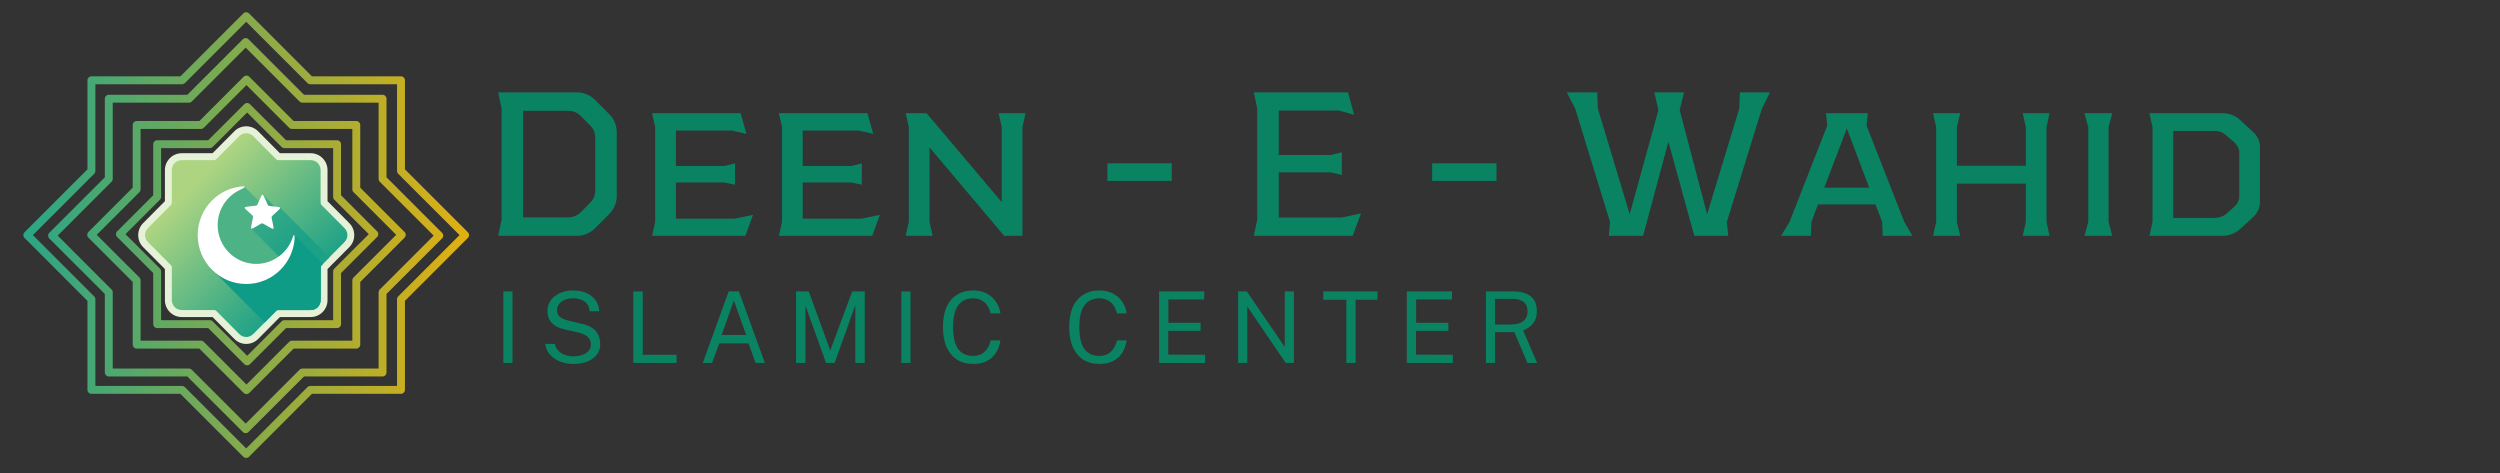
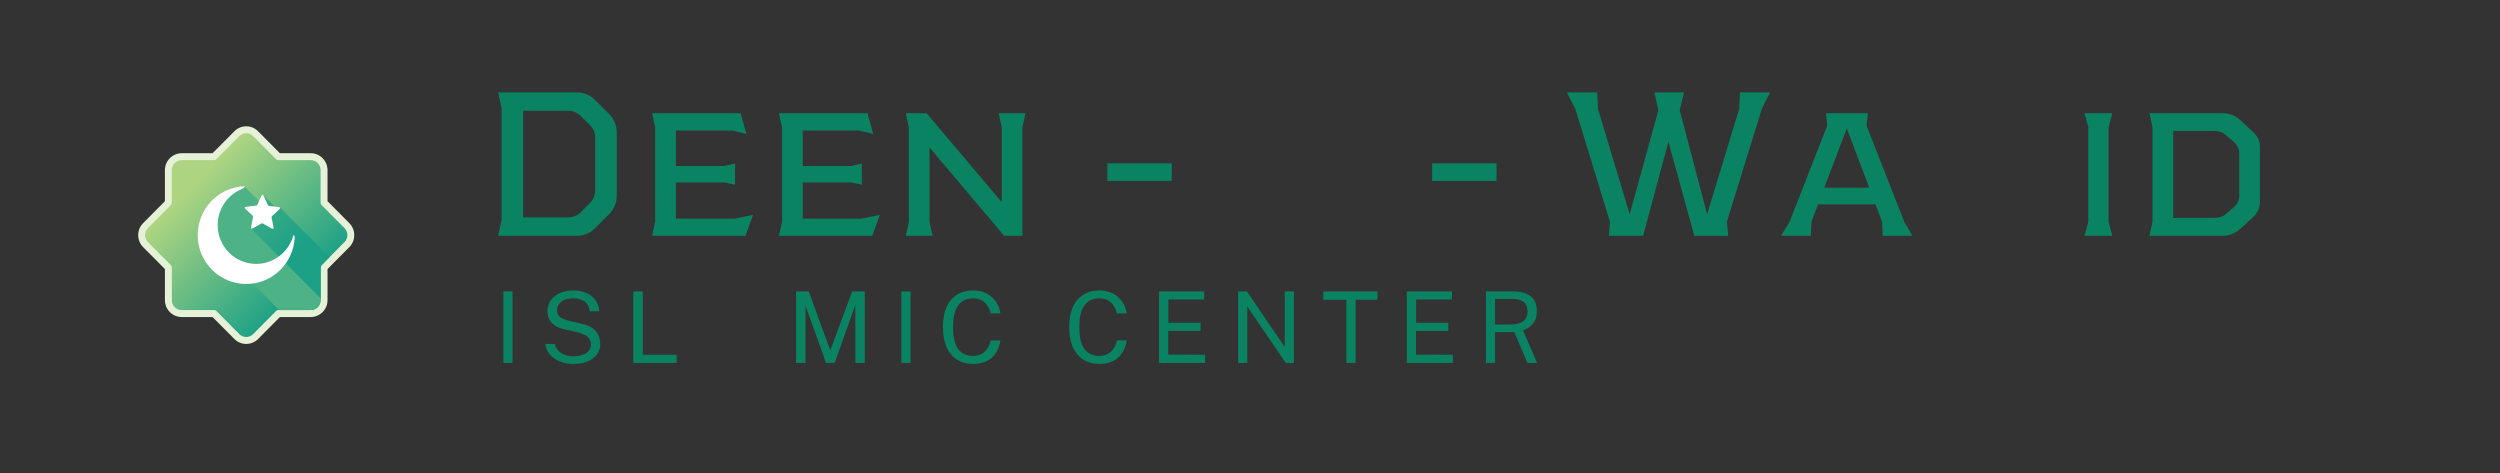
<svg xmlns="http://www.w3.org/2000/svg" width="370" zoomAndPan="magnify" viewBox="0 0 277.5 52.5" height="70" preserveAspectRatio="xMidYMid meet" version="1.0">
  <rect x="0" y="0" width="277.5" height="52.5" fill="#333333" stroke="none" />
  <defs>
    <g />
    <clipPath id="ede5a28c5b">
      <path d="M 2.547 1.312 L 52.078 1.312 L 52.078 50.844 L 2.547 50.844 Z M 2.547 1.312 " clip-rule="nonzero" />
    </clipPath>
    <clipPath id="862c281a2e">
      <path d="M 34.625 8.473 L 27.637 1.484 C 27.465 1.316 27.188 1.316 27.016 1.484 L 20.027 8.473 C 18.668 8.473 10.145 8.473 10.145 8.473 C 9.902 8.473 9.707 8.672 9.707 8.914 L 9.707 18.797 C 8.746 19.758 2.719 25.785 2.719 25.785 C 2.547 25.957 2.547 26.234 2.719 26.406 C 2.719 26.406 8.746 32.434 9.707 33.395 C 9.707 33.395 9.707 43.277 9.707 43.277 C 9.707 43.52 9.902 43.715 10.145 43.715 L 20.027 43.715 C 20.988 44.68 27.016 50.707 27.016 50.707 C 27.188 50.875 27.465 50.875 27.637 50.707 C 27.637 50.707 33.664 44.68 34.625 43.715 C 34.625 43.715 44.508 43.715 44.508 43.715 C 44.754 43.715 44.949 43.52 44.949 43.277 L 44.949 33.395 C 44.949 33.395 51.938 26.406 51.938 26.406 C 52.109 26.234 52.109 25.957 51.938 25.785 L 44.949 18.797 C 44.949 18.797 44.949 8.914 44.949 8.914 C 44.949 8.672 44.754 8.473 44.508 8.473 Z M 34.133 9.223 C 34.215 9.305 34.328 9.352 34.445 9.352 L 44.07 9.352 C 44.07 11.289 44.07 18.98 44.07 18.98 C 44.07 19.094 44.117 19.207 44.199 19.289 C 44.199 19.289 49.637 24.727 51.008 26.094 C 51.008 26.094 44.199 32.902 44.199 32.902 C 44.117 32.984 44.07 33.098 44.07 33.211 L 44.07 42.84 C 44.07 42.84 34.445 42.84 34.445 42.84 C 34.328 42.84 34.215 42.887 34.133 42.969 L 27.328 49.773 C 27.328 49.773 20.52 42.969 20.52 42.969 C 20.438 42.887 20.328 42.84 20.211 42.84 L 10.586 42.84 C 10.586 42.84 10.586 33.211 10.586 33.211 C 10.586 33.098 10.539 32.984 10.457 32.902 L 3.648 26.094 C 3.648 26.094 10.457 19.289 10.457 19.289 C 10.539 19.207 10.586 19.094 10.586 18.98 L 10.586 9.352 C 10.586 9.352 20.211 9.352 20.211 9.352 C 20.328 9.352 20.438 9.305 20.52 9.223 L 27.328 2.418 C 28.699 3.789 34.133 9.223 34.133 9.223 Z M 33.746 10.52 L 27.578 4.355 C 27.41 4.184 27.129 4.184 26.961 4.355 C 26.961 4.355 21.688 9.625 20.793 10.52 C 20.793 10.52 12.074 10.52 12.074 10.52 C 11.832 10.52 11.637 10.715 11.637 10.957 L 11.637 19.68 C 10.738 20.574 5.469 25.844 5.469 25.844 C 5.297 26.016 5.297 26.293 5.469 26.465 L 11.637 32.629 C 11.637 32.629 11.637 41.348 11.637 41.348 C 11.637 41.59 11.832 41.789 12.074 41.789 L 20.793 41.789 C 21.688 42.684 26.961 47.953 26.961 47.953 C 27.129 48.125 27.41 48.125 27.578 47.953 L 33.746 41.789 C 35.012 41.789 42.465 41.789 42.465 41.789 C 42.707 41.789 42.902 41.59 42.902 41.348 L 42.902 32.629 C 43.801 31.734 49.07 26.465 49.07 26.465 C 49.242 26.293 49.242 26.016 49.07 25.844 L 42.902 19.68 C 42.902 19.68 42.902 10.957 42.902 10.957 C 42.902 10.715 42.707 10.52 42.465 10.52 Z M 33.254 11.27 C 33.336 11.352 33.445 11.398 33.562 11.398 L 42.027 11.398 C 42.027 13.191 42.027 19.859 42.027 19.859 C 42.027 19.977 42.07 20.086 42.152 20.172 L 48.137 26.152 C 48.137 26.152 42.152 32.137 42.152 32.137 C 42.07 32.219 42.027 32.332 42.027 32.449 L 42.027 40.91 C 40.234 40.91 33.562 40.91 33.562 40.91 C 33.445 40.91 33.336 40.957 33.254 41.039 C 33.254 41.039 28.535 45.754 27.27 47.023 C 26.004 45.754 21.285 41.039 21.285 41.039 C 21.203 40.957 21.094 40.91 20.977 40.91 L 12.512 40.91 C 12.512 40.91 12.512 32.449 12.512 32.449 C 12.512 32.332 12.469 32.219 12.383 32.137 L 6.402 26.152 C 6.402 26.152 12.383 20.172 12.383 20.172 C 12.469 20.086 12.512 19.977 12.512 19.859 L 12.512 11.398 C 12.512 11.398 20.977 11.398 20.977 11.398 C 21.094 11.398 21.203 11.352 21.285 11.27 L 27.27 5.285 C 27.27 5.285 33.254 11.27 33.254 11.27 Z M 32.59 13.434 L 27.668 8.516 C 27.496 8.344 27.219 8.344 27.047 8.516 L 22.129 13.434 C 22.129 13.434 15.168 13.434 15.168 13.434 C 14.926 13.434 14.73 13.633 14.73 13.875 L 14.73 20.832 C 14.73 20.832 9.809 25.754 9.809 25.754 C 9.637 25.926 9.637 26.203 9.809 26.375 C 9.809 26.375 13.941 30.508 14.73 31.297 C 14.73 31.297 14.73 38.254 14.73 38.254 C 14.73 38.496 14.926 38.695 15.168 38.695 L 22.129 38.695 C 22.129 38.695 27.047 43.613 27.047 43.613 C 27.219 43.785 27.496 43.785 27.668 43.613 C 27.668 43.613 31.805 39.48 32.59 38.695 C 32.59 38.695 39.551 38.695 39.551 38.695 C 39.793 38.695 39.988 38.496 39.988 38.254 L 39.988 31.297 C 40.773 30.508 44.91 26.375 44.91 26.375 C 45.082 26.203 45.082 25.926 44.91 25.754 C 44.91 25.754 40.773 21.621 39.988 20.832 C 39.988 20.832 39.988 13.875 39.988 13.875 C 39.988 13.633 39.793 13.434 39.551 13.434 Z M 32.098 14.184 C 32.18 14.266 32.293 14.312 32.406 14.312 L 39.109 14.312 C 39.109 15.867 39.109 21.016 39.109 21.016 C 39.109 21.133 39.156 21.242 39.238 21.324 L 43.977 26.066 C 43.977 26.066 39.238 30.805 39.238 30.805 C 39.156 30.887 39.109 30.996 39.109 31.113 L 39.109 37.816 C 37.555 37.816 32.406 37.816 32.406 37.816 C 32.293 37.816 32.18 37.863 32.098 37.945 L 27.359 42.684 C 27.359 42.684 22.621 37.945 22.621 37.945 C 22.539 37.863 22.426 37.816 22.309 37.816 L 15.605 37.816 C 15.605 36.262 15.605 31.113 15.605 31.113 C 15.605 30.996 15.562 30.887 15.48 30.805 L 10.738 26.066 C 10.738 26.066 15.48 21.324 15.48 21.324 C 15.562 21.242 15.605 21.133 15.605 21.016 L 15.605 14.312 C 17.16 14.312 22.309 14.312 22.309 14.312 C 22.426 14.312 22.539 14.266 22.621 14.184 C 22.621 14.184 26.262 10.543 27.359 9.445 C 27.359 9.445 32.098 14.184 32.098 14.184 Z M 31.75 15.566 L 27.742 11.559 C 27.57 11.387 27.293 11.387 27.121 11.559 C 27.121 11.559 23.812 14.867 23.113 15.566 C 22.125 15.566 17.445 15.566 17.445 15.566 C 17.203 15.566 17.008 15.762 17.008 16.004 L 17.008 21.672 C 17.008 21.672 13 25.68 13 25.68 C 12.828 25.852 12.828 26.129 13 26.301 C 13 26.301 16.309 29.609 17.008 30.309 C 17.008 30.309 17.008 35.977 17.008 35.977 C 17.008 36.219 17.203 36.418 17.445 36.418 L 23.113 36.418 C 23.113 36.418 27.121 40.426 27.121 40.426 C 27.293 40.598 27.57 40.598 27.742 40.426 L 31.75 36.418 C 31.75 36.418 37.418 36.418 37.418 36.418 C 37.66 36.418 37.855 36.219 37.855 35.977 L 37.855 30.309 C 37.855 30.309 41.863 26.301 41.863 26.301 C 42.035 26.129 42.035 25.852 41.863 25.68 L 37.855 21.672 C 37.855 21.672 37.855 16.004 37.855 16.004 C 37.855 15.762 37.66 15.566 37.418 15.566 Z M 31.258 16.316 C 31.34 16.398 31.453 16.445 31.566 16.445 L 36.98 16.445 C 36.98 16.445 36.98 21.855 36.98 21.855 C 36.98 21.973 37.023 22.082 37.109 22.164 L 40.934 25.992 C 40.934 25.992 37.109 29.816 37.109 29.816 C 37.023 29.898 36.98 30.012 36.98 30.129 L 36.98 35.539 C 35.621 35.539 31.566 35.539 31.566 35.539 C 31.453 35.539 31.34 35.586 31.258 35.668 L 27.434 39.492 C 27.434 39.492 23.605 35.668 23.605 35.668 C 23.523 35.586 23.41 35.539 23.297 35.539 L 17.883 35.539 C 17.883 35.539 17.883 30.129 17.883 30.129 C 17.883 30.012 17.84 29.898 17.758 29.816 L 13.93 25.992 C 13.93 25.992 17.758 22.164 17.758 22.164 C 17.84 22.082 17.883 21.973 17.883 21.855 L 17.883 16.445 C 17.883 16.445 23.297 16.445 23.297 16.445 C 23.41 16.445 23.523 16.398 23.605 16.316 L 27.434 12.488 C 27.434 12.488 31.258 16.316 31.258 16.316 Z M 31.258 16.316 " clip-rule="evenodd" />
    </clipPath>
    <linearGradient x1="-0.01" gradientTransform="matrix(48.598, 0, 0, 48.598, 3.028, 26.096)" y1="0" x2="1.009" gradientUnits="userSpaceOnUse" y2="0" id="f3c3060ad9">
      <stop stop-opacity="1" stop-color="rgb(16.899%, 65.099%, 52.499%)" offset="0" />
      <stop stop-opacity="1" stop-color="rgb(16.899%, 65.099%, 52.499%)" offset="0.008" />
      <stop stop-opacity="1" stop-color="rgb(17.111%, 65.111%, 52.361%)" offset="0.012" />
      <stop stop-opacity="1" stop-color="rgb(17.325%, 65.123%, 52.223%)" offset="0.016" />
      <stop stop-opacity="1" stop-color="rgb(17.606%, 65.138%, 52.04%)" offset="0.02" />
      <stop stop-opacity="1" stop-color="rgb(17.886%, 65.154%, 51.859%)" offset="0.023" />
      <stop stop-opacity="1" stop-color="rgb(18.167%, 65.169%, 51.675%)" offset="0.027" />
      <stop stop-opacity="1" stop-color="rgb(18.449%, 65.186%, 51.494%)" offset="0.031" />
      <stop stop-opacity="1" stop-color="rgb(18.73%, 65.201%, 51.311%)" offset="0.035" />
      <stop stop-opacity="1" stop-color="rgb(19.011%, 65.216%, 51.129%)" offset="0.039" />
      <stop stop-opacity="1" stop-color="rgb(19.292%, 65.231%, 50.946%)" offset="0.043" />
      <stop stop-opacity="1" stop-color="rgb(19.572%, 65.247%, 50.764%)" offset="0.047" />
      <stop stop-opacity="1" stop-color="rgb(19.853%, 65.262%, 50.581%)" offset="0.051" />
      <stop stop-opacity="1" stop-color="rgb(20.135%, 65.279%, 50.4%)" offset="0.055" />
      <stop stop-opacity="1" stop-color="rgb(20.416%, 65.294%, 50.217%)" offset="0.059" />
      <stop stop-opacity="1" stop-color="rgb(20.697%, 65.309%, 50.035%)" offset="0.062" />
      <stop stop-opacity="1" stop-color="rgb(20.978%, 65.324%, 49.852%)" offset="0.066" />
      <stop stop-opacity="1" stop-color="rgb(21.26%, 65.34%, 49.67%)" offset="0.07" />
      <stop stop-opacity="1" stop-color="rgb(21.541%, 65.355%, 49.487%)" offset="0.074" />
      <stop stop-opacity="1" stop-color="rgb(21.822%, 65.372%, 49.306%)" offset="0.078" />
      <stop stop-opacity="1" stop-color="rgb(22.102%, 65.387%, 49.123%)" offset="0.082" />
      <stop stop-opacity="1" stop-color="rgb(22.383%, 65.402%, 48.941%)" offset="0.086" />
      <stop stop-opacity="1" stop-color="rgb(22.664%, 65.417%, 48.758%)" offset="0.09" />
      <stop stop-opacity="1" stop-color="rgb(22.946%, 65.433%, 48.576%)" offset="0.094" />
      <stop stop-opacity="1" stop-color="rgb(23.227%, 65.448%, 48.393%)" offset="0.098" />
      <stop stop-opacity="1" stop-color="rgb(23.508%, 65.465%, 48.212%)" offset="0.102" />
      <stop stop-opacity="1" stop-color="rgb(23.788%, 65.48%, 48.029%)" offset="0.105" />
      <stop stop-opacity="1" stop-color="rgb(24.071%, 65.495%, 47.847%)" offset="0.109" />
      <stop stop-opacity="1" stop-color="rgb(24.352%, 65.511%, 47.664%)" offset="0.113" />
      <stop stop-opacity="1" stop-color="rgb(24.632%, 65.526%, 47.482%)" offset="0.117" />
      <stop stop-opacity="1" stop-color="rgb(24.913%, 65.541%, 47.299%)" offset="0.121" />
      <stop stop-opacity="1" stop-color="rgb(25.194%, 65.558%, 47.118%)" offset="0.125" />
      <stop stop-opacity="1" stop-color="rgb(25.475%, 65.573%, 46.935%)" offset="0.129" />
      <stop stop-opacity="1" stop-color="rgb(25.757%, 65.588%, 46.753%)" offset="0.133" />
      <stop stop-opacity="1" stop-color="rgb(26.038%, 65.604%, 46.57%)" offset="0.137" />
      <stop stop-opacity="1" stop-color="rgb(26.318%, 65.619%, 46.388%)" offset="0.141" />
      <stop stop-opacity="1" stop-color="rgb(26.599%, 65.634%, 46.205%)" offset="0.145" />
      <stop stop-opacity="1" stop-color="rgb(26.881%, 65.651%, 46.024%)" offset="0.148" />
      <stop stop-opacity="1" stop-color="rgb(27.162%, 65.666%, 45.84%)" offset="0.152" />
      <stop stop-opacity="1" stop-color="rgb(27.443%, 65.681%, 45.659%)" offset="0.156" />
      <stop stop-opacity="1" stop-color="rgb(27.724%, 65.697%, 45.476%)" offset="0.16" />
      <stop stop-opacity="1" stop-color="rgb(28.004%, 65.712%, 45.294%)" offset="0.164" />
      <stop stop-opacity="1" stop-color="rgb(28.285%, 65.727%, 45.111%)" offset="0.168" />
      <stop stop-opacity="1" stop-color="rgb(28.568%, 65.744%, 44.93%)" offset="0.172" />
      <stop stop-opacity="1" stop-color="rgb(28.848%, 65.759%, 44.746%)" offset="0.176" />
      <stop stop-opacity="1" stop-color="rgb(29.129%, 65.775%, 44.565%)" offset="0.18" />
      <stop stop-opacity="1" stop-color="rgb(29.41%, 65.79%, 44.382%)" offset="0.184" />
      <stop stop-opacity="1" stop-color="rgb(29.692%, 65.807%, 44.2%)" offset="0.188" />
      <stop stop-opacity="1" stop-color="rgb(29.973%, 65.822%, 44.017%)" offset="0.191" />
      <stop stop-opacity="1" stop-color="rgb(30.254%, 65.837%, 43.835%)" offset="0.195" />
      <stop stop-opacity="1" stop-color="rgb(30.534%, 65.852%, 43.652%)" offset="0.199" />
      <stop stop-opacity="1" stop-color="rgb(30.815%, 65.868%, 43.471%)" offset="0.203" />
      <stop stop-opacity="1" stop-color="rgb(31.096%, 65.883%, 43.288%)" offset="0.207" />
      <stop stop-opacity="1" stop-color="rgb(31.378%, 65.9%, 43.106%)" offset="0.211" />
      <stop stop-opacity="1" stop-color="rgb(31.659%, 65.915%, 42.923%)" offset="0.215" />
      <stop stop-opacity="1" stop-color="rgb(31.94%, 65.93%, 42.741%)" offset="0.219" />
      <stop stop-opacity="1" stop-color="rgb(32.22%, 65.945%, 42.558%)" offset="0.223" />
      <stop stop-opacity="1" stop-color="rgb(32.503%, 65.961%, 42.377%)" offset="0.227" />
      <stop stop-opacity="1" stop-color="rgb(32.784%, 65.976%, 42.194%)" offset="0.23" />
      <stop stop-opacity="1" stop-color="rgb(33.064%, 65.993%, 42.012%)" offset="0.234" />
      <stop stop-opacity="1" stop-color="rgb(33.345%, 66.008%, 41.829%)" offset="0.238" />
      <stop stop-opacity="1" stop-color="rgb(33.626%, 66.023%, 41.647%)" offset="0.242" />
      <stop stop-opacity="1" stop-color="rgb(33.907%, 66.039%, 41.464%)" offset="0.246" />
      <stop stop-opacity="1" stop-color="rgb(34.189%, 66.054%, 41.283%)" offset="0.25" />
      <stop stop-opacity="1" stop-color="rgb(34.47%, 66.069%, 41.1%)" offset="0.254" />
      <stop stop-opacity="1" stop-color="rgb(34.75%, 66.086%, 40.918%)" offset="0.258" />
      <stop stop-opacity="1" stop-color="rgb(35.031%, 66.101%, 40.735%)" offset="0.262" />
      <stop stop-opacity="1" stop-color="rgb(35.312%, 66.116%, 40.553%)" offset="0.266" />
      <stop stop-opacity="1" stop-color="rgb(35.593%, 66.132%, 40.37%)" offset="0.27" />
      <stop stop-opacity="1" stop-color="rgb(35.875%, 66.147%, 40.189%)" offset="0.273" />
      <stop stop-opacity="1" stop-color="rgb(36.156%, 66.162%, 40.005%)" offset="0.277" />
      <stop stop-opacity="1" stop-color="rgb(36.436%, 66.179%, 39.824%)" offset="0.281" />
      <stop stop-opacity="1" stop-color="rgb(36.717%, 66.194%, 39.642%)" offset="0.285" />
      <stop stop-opacity="1" stop-color="rgb(37%, 66.209%, 39.461%)" offset="0.289" />
      <stop stop-opacity="1" stop-color="rgb(37.28%, 66.225%, 39.278%)" offset="0.293" />
      <stop stop-opacity="1" stop-color="rgb(37.561%, 66.24%, 39.096%)" offset="0.297" />
      <stop stop-opacity="1" stop-color="rgb(37.842%, 66.255%, 38.913%)" offset="0.301" />
      <stop stop-opacity="1" stop-color="rgb(38.123%, 66.272%, 38.731%)" offset="0.305" />
      <stop stop-opacity="1" stop-color="rgb(38.403%, 66.287%, 38.548%)" offset="0.309" />
      <stop stop-opacity="1" stop-color="rgb(38.686%, 66.302%, 38.367%)" offset="0.312" />
      <stop stop-opacity="1" stop-color="rgb(38.966%, 66.318%, 38.184%)" offset="0.316" />
      <stop stop-opacity="1" stop-color="rgb(39.247%, 66.335%, 38.002%)" offset="0.32" />
      <stop stop-opacity="1" stop-color="rgb(39.528%, 66.35%, 37.819%)" offset="0.324" />
      <stop stop-opacity="1" stop-color="rgb(39.81%, 66.365%, 37.637%)" offset="0.328" />
      <stop stop-opacity="1" stop-color="rgb(40.091%, 66.38%, 37.454%)" offset="0.332" />
      <stop stop-opacity="1" stop-color="rgb(40.372%, 66.396%, 37.273%)" offset="0.336" />
      <stop stop-opacity="1" stop-color="rgb(40.652%, 66.411%, 37.09%)" offset="0.34" />
      <stop stop-opacity="1" stop-color="rgb(40.933%, 66.428%, 36.908%)" offset="0.344" />
      <stop stop-opacity="1" stop-color="rgb(41.214%, 66.443%, 36.725%)" offset="0.348" />
      <stop stop-opacity="1" stop-color="rgb(41.496%, 66.458%, 36.543%)" offset="0.352" />
      <stop stop-opacity="1" stop-color="rgb(41.777%, 66.473%, 36.36%)" offset="0.355" />
      <stop stop-opacity="1" stop-color="rgb(42.058%, 66.489%, 36.179%)" offset="0.359" />
      <stop stop-opacity="1" stop-color="rgb(42.339%, 66.504%, 35.995%)" offset="0.363" />
      <stop stop-opacity="1" stop-color="rgb(42.621%, 66.521%, 35.814%)" offset="0.367" />
      <stop stop-opacity="1" stop-color="rgb(42.902%, 66.536%, 35.631%)" offset="0.371" />
      <stop stop-opacity="1" stop-color="rgb(43.182%, 66.551%, 35.449%)" offset="0.375" />
      <stop stop-opacity="1" stop-color="rgb(43.463%, 66.566%, 35.266%)" offset="0.379" />
      <stop stop-opacity="1" stop-color="rgb(43.744%, 66.582%, 35.085%)" offset="0.383" />
      <stop stop-opacity="1" stop-color="rgb(44.025%, 66.597%, 34.901%)" offset="0.387" />
      <stop stop-opacity="1" stop-color="rgb(44.307%, 66.614%, 34.72%)" offset="0.391" />
      <stop stop-opacity="1" stop-color="rgb(44.588%, 66.629%, 34.537%)" offset="0.395" />
      <stop stop-opacity="1" stop-color="rgb(44.868%, 66.644%, 34.355%)" offset="0.398" />
      <stop stop-opacity="1" stop-color="rgb(45.149%, 66.66%, 34.172%)" offset="0.402" />
      <stop stop-opacity="1" stop-color="rgb(45.432%, 66.675%, 33.99%)" offset="0.406" />
      <stop stop-opacity="1" stop-color="rgb(45.712%, 66.69%, 33.807%)" offset="0.41" />
      <stop stop-opacity="1" stop-color="rgb(45.993%, 66.707%, 33.626%)" offset="0.414" />
      <stop stop-opacity="1" stop-color="rgb(46.274%, 66.722%, 33.443%)" offset="0.418" />
      <stop stop-opacity="1" stop-color="rgb(46.555%, 66.737%, 33.261%)" offset="0.422" />
      <stop stop-opacity="1" stop-color="rgb(46.835%, 66.753%, 33.078%)" offset="0.426" />
      <stop stop-opacity="1" stop-color="rgb(47.118%, 66.768%, 32.896%)" offset="0.43" />
      <stop stop-opacity="1" stop-color="rgb(47.398%, 66.783%, 32.713%)" offset="0.434" />
      <stop stop-opacity="1" stop-color="rgb(47.679%, 66.8%, 32.532%)" offset="0.438" />
      <stop stop-opacity="1" stop-color="rgb(47.96%, 66.815%, 32.349%)" offset="0.441" />
      <stop stop-opacity="1" stop-color="rgb(48.242%, 66.83%, 32.167%)" offset="0.445" />
      <stop stop-opacity="1" stop-color="rgb(48.523%, 66.846%, 31.984%)" offset="0.449" />
      <stop stop-opacity="1" stop-color="rgb(48.804%, 66.861%, 31.802%)" offset="0.453" />
      <stop stop-opacity="1" stop-color="rgb(49.084%, 66.876%, 31.619%)" offset="0.457" />
      <stop stop-opacity="1" stop-color="rgb(49.365%, 66.893%, 31.438%)" offset="0.461" />
      <stop stop-opacity="1" stop-color="rgb(49.646%, 66.908%, 31.255%)" offset="0.465" />
      <stop stop-opacity="1" stop-color="rgb(49.928%, 66.924%, 31.073%)" offset="0.469" />
      <stop stop-opacity="1" stop-color="rgb(50.209%, 66.939%, 30.89%)" offset="0.473" />
      <stop stop-opacity="1" stop-color="rgb(50.49%, 66.956%, 30.708%)" offset="0.477" />
      <stop stop-opacity="1" stop-color="rgb(50.771%, 66.971%, 30.525%)" offset="0.48" />
      <stop stop-opacity="1" stop-color="rgb(51.053%, 66.986%, 30.344%)" offset="0.484" />
      <stop stop-opacity="1" stop-color="rgb(51.334%, 67.001%, 30.161%)" offset="0.488" />
      <stop stop-opacity="1" stop-color="rgb(51.614%, 67.017%, 29.979%)" offset="0.492" />
      <stop stop-opacity="1" stop-color="rgb(51.895%, 67.032%, 29.796%)" offset="0.496" />
      <stop stop-opacity="1" stop-color="rgb(52.176%, 67.049%, 29.614%)" offset="0.5" />
      <stop stop-opacity="1" stop-color="rgb(52.457%, 67.064%, 29.431%)" offset="0.504" />
      <stop stop-opacity="1" stop-color="rgb(52.739%, 67.079%, 29.25%)" offset="0.508" />
      <stop stop-opacity="1" stop-color="rgb(53.02%, 67.094%, 29.066%)" offset="0.512" />
      <stop stop-opacity="1" stop-color="rgb(53.3%, 67.11%, 28.885%)" offset="0.516" />
      <stop stop-opacity="1" stop-color="rgb(53.581%, 67.125%, 28.702%)" offset="0.52" />
      <stop stop-opacity="1" stop-color="rgb(53.864%, 67.142%, 28.52%)" offset="0.523" />
      <stop stop-opacity="1" stop-color="rgb(54.144%, 67.157%, 28.337%)" offset="0.527" />
      <stop stop-opacity="1" stop-color="rgb(54.425%, 67.172%, 28.156%)" offset="0.531" />
      <stop stop-opacity="1" stop-color="rgb(54.706%, 67.188%, 27.972%)" offset="0.535" />
      <stop stop-opacity="1" stop-color="rgb(54.987%, 67.203%, 27.791%)" offset="0.539" />
      <stop stop-opacity="1" stop-color="rgb(55.267%, 67.218%, 27.608%)" offset="0.543" />
      <stop stop-opacity="1" stop-color="rgb(55.55%, 67.235%, 27.426%)" offset="0.547" />
      <stop stop-opacity="1" stop-color="rgb(55.83%, 67.25%, 27.243%)" offset="0.551" />
      <stop stop-opacity="1" stop-color="rgb(56.111%, 67.265%, 27.061%)" offset="0.555" />
      <stop stop-opacity="1" stop-color="rgb(56.392%, 67.281%, 26.878%)" offset="0.559" />
      <stop stop-opacity="1" stop-color="rgb(56.674%, 67.296%, 26.697%)" offset="0.562" />
      <stop stop-opacity="1" stop-color="rgb(56.955%, 67.311%, 26.514%)" offset="0.566" />
      <stop stop-opacity="1" stop-color="rgb(57.236%, 67.328%, 26.332%)" offset="0.57" />
      <stop stop-opacity="1" stop-color="rgb(57.516%, 67.343%, 26.149%)" offset="0.574" />
      <stop stop-opacity="1" stop-color="rgb(57.797%, 67.358%, 25.967%)" offset="0.578" />
      <stop stop-opacity="1" stop-color="rgb(58.078%, 67.374%, 25.784%)" offset="0.582" />
      <stop stop-opacity="1" stop-color="rgb(58.36%, 67.389%, 25.603%)" offset="0.586" />
      <stop stop-opacity="1" stop-color="rgb(58.641%, 67.404%, 25.42%)" offset="0.59" />
      <stop stop-opacity="1" stop-color="rgb(58.922%, 67.421%, 25.238%)" offset="0.594" />
      <stop stop-opacity="1" stop-color="rgb(59.203%, 67.436%, 25.055%)" offset="0.598" />
      <stop stop-opacity="1" stop-color="rgb(59.485%, 67.451%, 24.873%)" offset="0.602" />
      <stop stop-opacity="1" stop-color="rgb(59.766%, 67.467%, 24.69%)" offset="0.605" />
      <stop stop-opacity="1" stop-color="rgb(60.046%, 67.482%, 24.509%)" offset="0.609" />
      <stop stop-opacity="1" stop-color="rgb(60.327%, 67.497%, 24.326%)" offset="0.613" />
      <stop stop-opacity="1" stop-color="rgb(60.608%, 67.514%, 24.144%)" offset="0.617" />
      <stop stop-opacity="1" stop-color="rgb(60.889%, 67.529%, 23.961%)" offset="0.621" />
      <stop stop-opacity="1" stop-color="rgb(61.171%, 67.545%, 23.779%)" offset="0.625" />
      <stop stop-opacity="1" stop-color="rgb(61.452%, 67.56%, 23.596%)" offset="0.629" />
      <stop stop-opacity="1" stop-color="rgb(61.732%, 67.577%, 23.415%)" offset="0.633" />
      <stop stop-opacity="1" stop-color="rgb(62.013%, 67.592%, 23.232%)" offset="0.637" />
      <stop stop-opacity="1" stop-color="rgb(62.296%, 67.607%, 23.05%)" offset="0.641" />
      <stop stop-opacity="1" stop-color="rgb(62.576%, 67.622%, 22.867%)" offset="0.645" />
      <stop stop-opacity="1" stop-color="rgb(62.857%, 67.638%, 22.685%)" offset="0.648" />
      <stop stop-opacity="1" stop-color="rgb(63.138%, 67.653%, 22.502%)" offset="0.652" />
      <stop stop-opacity="1" stop-color="rgb(63.419%, 67.67%, 22.321%)" offset="0.656" />
      <stop stop-opacity="1" stop-color="rgb(63.699%, 67.685%, 22.137%)" offset="0.66" />
      <stop stop-opacity="1" stop-color="rgb(63.982%, 67.7%, 21.956%)" offset="0.664" />
      <stop stop-opacity="1" stop-color="rgb(64.262%, 67.715%, 21.773%)" offset="0.668" />
      <stop stop-opacity="1" stop-color="rgb(64.543%, 67.731%, 21.591%)" offset="0.672" />
      <stop stop-opacity="1" stop-color="rgb(64.824%, 67.746%, 21.408%)" offset="0.676" />
      <stop stop-opacity="1" stop-color="rgb(65.106%, 67.763%, 21.227%)" offset="0.68" />
      <stop stop-opacity="1" stop-color="rgb(65.387%, 67.778%, 21.043%)" offset="0.684" />
      <stop stop-opacity="1" stop-color="rgb(65.668%, 67.793%, 20.862%)" offset="0.688" />
      <stop stop-opacity="1" stop-color="rgb(65.948%, 67.809%, 20.679%)" offset="0.691" />
      <stop stop-opacity="1" stop-color="rgb(66.229%, 67.824%, 20.497%)" offset="0.695" />
      <stop stop-opacity="1" stop-color="rgb(66.51%, 67.839%, 20.314%)" offset="0.699" />
      <stop stop-opacity="1" stop-color="rgb(66.792%, 67.856%, 20.132%)" offset="0.703" />
      <stop stop-opacity="1" stop-color="rgb(67.073%, 67.871%, 19.949%)" offset="0.707" />
      <stop stop-opacity="1" stop-color="rgb(67.354%, 67.886%, 19.768%)" offset="0.711" />
      <stop stop-opacity="1" stop-color="rgb(67.635%, 67.902%, 19.585%)" offset="0.715" />
      <stop stop-opacity="1" stop-color="rgb(67.915%, 67.917%, 19.403%)" offset="0.719" />
      <stop stop-opacity="1" stop-color="rgb(68.196%, 67.932%, 19.22%)" offset="0.723" />
      <stop stop-opacity="1" stop-color="rgb(68.478%, 67.949%, 19.038%)" offset="0.727" />
      <stop stop-opacity="1" stop-color="rgb(68.759%, 67.964%, 18.855%)" offset="0.73" />
      <stop stop-opacity="1" stop-color="rgb(69.04%, 67.979%, 18.674%)" offset="0.734" />
      <stop stop-opacity="1" stop-color="rgb(69.321%, 67.995%, 18.491%)" offset="0.738" />
      <stop stop-opacity="1" stop-color="rgb(69.603%, 68.01%, 18.309%)" offset="0.742" />
      <stop stop-opacity="1" stop-color="rgb(69.884%, 68.025%, 18.126%)" offset="0.746" />
      <stop stop-opacity="1" stop-color="rgb(70.164%, 68.042%, 17.944%)" offset="0.75" />
      <stop stop-opacity="1" stop-color="rgb(70.445%, 68.057%, 17.761%)" offset="0.754" />
      <stop stop-opacity="1" stop-color="rgb(70.726%, 68.073%, 17.58%)" offset="0.758" />
      <stop stop-opacity="1" stop-color="rgb(71.007%, 68.088%, 17.397%)" offset="0.762" />
      <stop stop-opacity="1" stop-color="rgb(71.289%, 68.103%, 17.215%)" offset="0.766" />
      <stop stop-opacity="1" stop-color="rgb(71.57%, 68.118%, 17.032%)" offset="0.77" />
      <stop stop-opacity="1" stop-color="rgb(71.851%, 68.135%, 16.85%)" offset="0.773" />
      <stop stop-opacity="1" stop-color="rgb(72.131%, 68.15%, 16.667%)" offset="0.777" />
      <stop stop-opacity="1" stop-color="rgb(72.414%, 68.166%, 16.486%)" offset="0.781" />
      <stop stop-opacity="1" stop-color="rgb(72.694%, 68.181%, 16.302%)" offset="0.785" />
      <stop stop-opacity="1" stop-color="rgb(72.975%, 68.198%, 16.121%)" offset="0.789" />
      <stop stop-opacity="1" stop-color="rgb(73.256%, 68.213%, 15.938%)" offset="0.793" />
      <stop stop-opacity="1" stop-color="rgb(73.537%, 68.228%, 15.756%)" offset="0.797" />
      <stop stop-opacity="1" stop-color="rgb(73.817%, 68.243%, 15.573%)" offset="0.801" />
      <stop stop-opacity="1" stop-color="rgb(74.1%, 68.259%, 15.392%)" offset="0.805" />
      <stop stop-opacity="1" stop-color="rgb(74.38%, 68.274%, 15.208%)" offset="0.809" />
      <stop stop-opacity="1" stop-color="rgb(74.661%, 68.291%, 15.027%)" offset="0.812" />
      <stop stop-opacity="1" stop-color="rgb(74.942%, 68.306%, 14.844%)" offset="0.816" />
      <stop stop-opacity="1" stop-color="rgb(75.224%, 68.321%, 14.662%)" offset="0.82" />
      <stop stop-opacity="1" stop-color="rgb(75.505%, 68.336%, 14.479%)" offset="0.824" />
      <stop stop-opacity="1" stop-color="rgb(75.786%, 68.352%, 14.297%)" offset="0.828" />
      <stop stop-opacity="1" stop-color="rgb(76.067%, 68.367%, 14.114%)" offset="0.832" />
      <stop stop-opacity="1" stop-color="rgb(76.347%, 68.384%, 13.933%)" offset="0.836" />
      <stop stop-opacity="1" stop-color="rgb(76.628%, 68.399%, 13.75%)" offset="0.84" />
      <stop stop-opacity="1" stop-color="rgb(76.91%, 68.414%, 13.568%)" offset="0.844" />
      <stop stop-opacity="1" stop-color="rgb(77.191%, 68.43%, 13.385%)" offset="0.848" />
      <stop stop-opacity="1" stop-color="rgb(77.472%, 68.445%, 13.203%)" offset="0.852" />
      <stop stop-opacity="1" stop-color="rgb(77.753%, 68.46%, 13.02%)" offset="0.855" />
      <stop stop-opacity="1" stop-color="rgb(78.035%, 68.477%, 12.839%)" offset="0.859" />
      <stop stop-opacity="1" stop-color="rgb(78.316%, 68.492%, 12.656%)" offset="0.863" />
      <stop stop-opacity="1" stop-color="rgb(78.596%, 68.507%, 12.474%)" offset="0.867" />
      <stop stop-opacity="1" stop-color="rgb(78.877%, 68.523%, 12.291%)" offset="0.871" />
      <stop stop-opacity="1" stop-color="rgb(79.158%, 68.538%, 12.109%)" offset="0.875" />
      <stop stop-opacity="1" stop-color="rgb(79.439%, 68.553%, 11.926%)" offset="0.879" />
      <stop stop-opacity="1" stop-color="rgb(79.721%, 68.57%, 11.745%)" offset="0.883" />
      <stop stop-opacity="1" stop-color="rgb(80.002%, 68.585%, 11.562%)" offset="0.887" />
      <stop stop-opacity="1" stop-color="rgb(80.283%, 68.6%, 11.38%)" offset="0.891" />
      <stop stop-opacity="1" stop-color="rgb(80.563%, 68.616%, 11.197%)" offset="0.895" />
      <stop stop-opacity="1" stop-color="rgb(80.846%, 68.631%, 11.015%)" offset="0.898" />
      <stop stop-opacity="1" stop-color="rgb(81.126%, 68.646%, 10.832%)" offset="0.902" />
      <stop stop-opacity="1" stop-color="rgb(81.407%, 68.663%, 10.651%)" offset="0.906" />
      <stop stop-opacity="1" stop-color="rgb(81.688%, 68.678%, 10.468%)" offset="0.91" />
      <stop stop-opacity="1" stop-color="rgb(81.969%, 68.694%, 10.286%)" offset="0.914" />
      <stop stop-opacity="1" stop-color="rgb(82.249%, 68.709%, 10.103%)" offset="0.918" />
      <stop stop-opacity="1" stop-color="rgb(82.532%, 68.724%, 9.921%)" offset="0.922" />
      <stop stop-opacity="1" stop-color="rgb(82.812%, 68.739%, 9.738%)" offset="0.926" />
      <stop stop-opacity="1" stop-color="rgb(83.093%, 68.756%, 9.557%)" offset="0.93" />
      <stop stop-opacity="1" stop-color="rgb(83.374%, 68.771%, 9.373%)" offset="0.934" />
      <stop stop-opacity="1" stop-color="rgb(83.656%, 68.787%, 9.192%)" offset="0.938" />
      <stop stop-opacity="1" stop-color="rgb(83.937%, 68.802%, 9.01%)" offset="0.941" />
      <stop stop-opacity="1" stop-color="rgb(84.218%, 68.819%, 8.829%)" offset="0.945" />
      <stop stop-opacity="1" stop-color="rgb(84.499%, 68.834%, 8.646%)" offset="0.949" />
      <stop stop-opacity="1" stop-color="rgb(84.779%, 68.849%, 8.464%)" offset="0.953" />
      <stop stop-opacity="1" stop-color="rgb(85.06%, 68.864%, 8.281%)" offset="0.957" />
      <stop stop-opacity="1" stop-color="rgb(85.342%, 68.88%, 8.099%)" offset="0.961" />
      <stop stop-opacity="1" stop-color="rgb(85.623%, 68.895%, 7.916%)" offset="0.965" />
      <stop stop-opacity="1" stop-color="rgb(85.904%, 68.912%, 7.735%)" offset="0.969" />
      <stop stop-opacity="1" stop-color="rgb(86.185%, 68.927%, 7.552%)" offset="0.973" />
      <stop stop-opacity="1" stop-color="rgb(86.467%, 68.942%, 7.37%)" offset="0.977" />
      <stop stop-opacity="1" stop-color="rgb(86.748%, 68.958%, 7.187%)" offset="0.98" />
      <stop stop-opacity="1" stop-color="rgb(87.029%, 68.973%, 7.005%)" offset="0.984" />
      <stop stop-opacity="1" stop-color="rgb(87.263%, 68.985%, 6.851%)" offset="0.988" />
      <stop stop-opacity="1" stop-color="rgb(87.5%, 68.999%, 6.699%)" offset="0.992" />
      <stop stop-opacity="1" stop-color="rgb(87.5%, 68.999%, 6.699%)" offset="1" />
    </linearGradient>
    <clipPath id="e228cf51a7">
      <path d="M 15.16 14.016 L 39.508 14.016 L 39.508 38.363 L 15.16 38.363 Z M 15.16 14.016 " clip-rule="nonzero" />
    </clipPath>
    <clipPath id="cd94ea11b9">
      <path d="M 16 14.016 L 39 14.016 L 39 38 L 16 38 Z M 16 14.016 " clip-rule="nonzero" />
    </clipPath>
    <clipPath id="f34e478807">
      <path d="M 27.332 14.789 C 27.051 14.789 26.773 14.895 26.555 15.113 L 24.012 17.676 C 23.945 17.742 23.859 17.777 23.77 17.777 L 20.168 17.777 C 19.555 17.777 19.074 18.266 19.074 18.879 L 19.074 22.508 C 19.074 22.598 19.035 22.688 18.973 22.75 L 16.426 25.316 C 15.992 25.754 15.992 26.441 16.426 26.875 L 18.973 29.441 C 19.035 29.504 19.074 29.594 19.074 29.684 L 19.074 33.312 C 19.074 33.93 19.555 34.414 20.168 34.414 L 23.77 34.414 C 23.859 34.414 23.945 34.449 24.012 34.516 L 26.555 37.078 C 26.988 37.516 27.672 37.516 28.105 37.078 L 30.648 34.516 C 30.715 34.449 30.801 34.414 30.891 34.414 L 34.492 34.414 C 35.105 34.414 35.586 33.93 35.586 33.312 L 35.586 29.684 C 35.586 29.594 35.621 29.504 35.688 29.441 L 38.234 26.875 C 38.668 26.441 38.668 25.754 38.234 25.316 L 35.688 22.754 C 35.625 22.688 35.586 22.602 35.586 22.508 L 35.586 18.879 C 35.586 18.266 35.105 17.777 34.492 17.777 L 30.891 17.777 C 30.801 17.777 30.715 17.742 30.648 17.676 L 28.105 15.113 C 27.887 14.895 27.609 14.789 27.332 14.789 Z M 27.332 14.789 " clip-rule="nonzero" />
    </clipPath>
    <linearGradient x1="-4801.137" gradientTransform="matrix(0.062, 0, 0, -0.063, 315.766, 322.753)" y1="4898.266" x2="-4438.83" gradientUnits="userSpaceOnUse" y2="4535.959" id="4e740df301">
      <stop stop-opacity="1" stop-color="rgb(67.499%, 83.099%, 50.6%)" offset="0" />
      <stop stop-opacity="1" stop-color="rgb(67.499%, 83.099%, 50.6%)" offset="0.125" />
      <stop stop-opacity="1" stop-color="rgb(67.499%, 83.099%, 50.6%)" offset="0.188" />
      <stop stop-opacity="1" stop-color="rgb(67.499%, 83.099%, 50.6%)" offset="0.219" />
      <stop stop-opacity="1" stop-color="rgb(67.117%, 82.964%, 50.613%)" offset="0.223" />
      <stop stop-opacity="1" stop-color="rgb(66.737%, 82.829%, 50.627%)" offset="0.227" />
      <stop stop-opacity="1" stop-color="rgb(66.312%, 82.677%, 50.642%)" offset="0.23" />
      <stop stop-opacity="1" stop-color="rgb(65.887%, 82.526%, 50.659%)" offset="0.234" />
      <stop stop-opacity="1" stop-color="rgb(65.462%, 82.375%, 50.674%)" offset="0.238" />
      <stop stop-opacity="1" stop-color="rgb(65.036%, 82.224%, 50.691%)" offset="0.242" />
      <stop stop-opacity="1" stop-color="rgb(64.61%, 82.072%, 50.706%)" offset="0.246" />
      <stop stop-opacity="1" stop-color="rgb(64.185%, 81.921%, 50.723%)" offset="0.25" />
      <stop stop-opacity="1" stop-color="rgb(63.759%, 81.769%, 50.739%)" offset="0.254" />
      <stop stop-opacity="1" stop-color="rgb(63.335%, 81.618%, 50.755%)" offset="0.258" />
      <stop stop-opacity="1" stop-color="rgb(62.909%, 81.467%, 50.771%)" offset="0.262" />
      <stop stop-opacity="1" stop-color="rgb(62.483%, 81.316%, 50.786%)" offset="0.266" />
      <stop stop-opacity="1" stop-color="rgb(62.057%, 81.165%, 50.801%)" offset="0.27" />
      <stop stop-opacity="1" stop-color="rgb(61.632%, 81.013%, 50.818%)" offset="0.273" />
      <stop stop-opacity="1" stop-color="rgb(61.206%, 80.862%, 50.833%)" offset="0.277" />
      <stop stop-opacity="1" stop-color="rgb(60.78%, 80.711%, 50.85%)" offset="0.281" />
      <stop stop-opacity="1" stop-color="rgb(60.355%, 80.559%, 50.865%)" offset="0.285" />
      <stop stop-opacity="1" stop-color="rgb(59.93%, 80.408%, 50.882%)" offset="0.289" />
      <stop stop-opacity="1" stop-color="rgb(59.505%, 80.257%, 50.897%)" offset="0.293" />
      <stop stop-opacity="1" stop-color="rgb(59.079%, 80.106%, 50.914%)" offset="0.297" />
      <stop stop-opacity="1" stop-color="rgb(58.653%, 79.955%, 50.929%)" offset="0.301" />
      <stop stop-opacity="1" stop-color="rgb(58.228%, 79.803%, 50.946%)" offset="0.305" />
      <stop stop-opacity="1" stop-color="rgb(57.802%, 79.651%, 50.961%)" offset="0.309" />
      <stop stop-opacity="1" stop-color="rgb(57.376%, 79.5%, 50.977%)" offset="0.312" />
      <stop stop-opacity="1" stop-color="rgb(56.95%, 79.349%, 50.992%)" offset="0.316" />
      <stop stop-opacity="1" stop-color="rgb(56.526%, 79.198%, 51.009%)" offset="0.32" />
      <stop stop-opacity="1" stop-color="rgb(56.1%, 79.047%, 51.024%)" offset="0.324" />
      <stop stop-opacity="1" stop-color="rgb(55.675%, 78.896%, 51.041%)" offset="0.328" />
      <stop stop-opacity="1" stop-color="rgb(55.249%, 78.745%, 51.056%)" offset="0.332" />
      <stop stop-opacity="1" stop-color="rgb(54.823%, 78.593%, 51.073%)" offset="0.336" />
      <stop stop-opacity="1" stop-color="rgb(54.398%, 78.441%, 51.088%)" offset="0.34" />
      <stop stop-opacity="1" stop-color="rgb(53.972%, 78.29%, 51.105%)" offset="0.344" />
      <stop stop-opacity="1" stop-color="rgb(53.546%, 78.139%, 51.12%)" offset="0.348" />
      <stop stop-opacity="1" stop-color="rgb(53.122%, 77.988%, 51.137%)" offset="0.352" />
      <stop stop-opacity="1" stop-color="rgb(52.696%, 77.837%, 51.152%)" offset="0.355" />
      <stop stop-opacity="1" stop-color="rgb(52.271%, 77.686%, 51.167%)" offset="0.359" />
      <stop stop-opacity="1" stop-color="rgb(51.845%, 77.533%, 51.183%)" offset="0.363" />
      <stop stop-opacity="1" stop-color="rgb(51.419%, 77.382%, 51.199%)" offset="0.367" />
      <stop stop-opacity="1" stop-color="rgb(50.993%, 77.231%, 51.215%)" offset="0.371" />
      <stop stop-opacity="1" stop-color="rgb(50.568%, 77.08%, 51.231%)" offset="0.375" />
      <stop stop-opacity="1" stop-color="rgb(50.142%, 76.929%, 51.247%)" offset="0.379" />
      <stop stop-opacity="1" stop-color="rgb(49.718%, 76.778%, 51.263%)" offset="0.383" />
      <stop stop-opacity="1" stop-color="rgb(49.292%, 76.627%, 51.279%)" offset="0.387" />
      <stop stop-opacity="1" stop-color="rgb(48.866%, 76.476%, 51.295%)" offset="0.391" />
      <stop stop-opacity="1" stop-color="rgb(48.441%, 76.323%, 51.311%)" offset="0.395" />
      <stop stop-opacity="1" stop-color="rgb(48.015%, 76.172%, 51.326%)" offset="0.398" />
      <stop stop-opacity="1" stop-color="rgb(47.589%, 76.021%, 51.341%)" offset="0.402" />
      <stop stop-opacity="1" stop-color="rgb(47.163%, 75.87%, 51.358%)" offset="0.406" />
      <stop stop-opacity="1" stop-color="rgb(46.738%, 75.719%, 51.373%)" offset="0.41" />
      <stop stop-opacity="1" stop-color="rgb(46.313%, 75.568%, 51.39%)" offset="0.414" />
      <stop stop-opacity="1" stop-color="rgb(45.888%, 75.415%, 51.405%)" offset="0.418" />
      <stop stop-opacity="1" stop-color="rgb(45.462%, 75.264%, 51.422%)" offset="0.422" />
      <stop stop-opacity="1" stop-color="rgb(45.036%, 75.113%, 51.437%)" offset="0.426" />
      <stop stop-opacity="1" stop-color="rgb(44.611%, 74.962%, 51.454%)" offset="0.43" />
      <stop stop-opacity="1" stop-color="rgb(44.185%, 74.811%, 51.469%)" offset="0.434" />
      <stop stop-opacity="1" stop-color="rgb(43.759%, 74.66%, 51.486%)" offset="0.438" />
      <stop stop-opacity="1" stop-color="rgb(43.333%, 74.507%, 51.501%)" offset="0.441" />
      <stop stop-opacity="1" stop-color="rgb(42.909%, 74.356%, 51.517%)" offset="0.445" />
      <stop stop-opacity="1" stop-color="rgb(42.484%, 74.205%, 51.532%)" offset="0.449" />
      <stop stop-opacity="1" stop-color="rgb(42.058%, 74.054%, 51.549%)" offset="0.453" />
      <stop stop-opacity="1" stop-color="rgb(41.632%, 73.903%, 51.564%)" offset="0.457" />
      <stop stop-opacity="1" stop-color="rgb(41.206%, 73.752%, 51.581%)" offset="0.461" />
      <stop stop-opacity="1" stop-color="rgb(40.781%, 73.601%, 51.596%)" offset="0.465" />
      <stop stop-opacity="1" stop-color="rgb(40.355%, 73.45%, 51.613%)" offset="0.469" />
      <stop stop-opacity="1" stop-color="rgb(39.929%, 73.297%, 51.628%)" offset="0.473" />
      <stop stop-opacity="1" stop-color="rgb(39.505%, 73.146%, 51.645%)" offset="0.477" />
      <stop stop-opacity="1" stop-color="rgb(39.079%, 72.995%, 51.66%)" offset="0.48" />
      <stop stop-opacity="1" stop-color="rgb(38.654%, 72.844%, 51.677%)" offset="0.484" />
      <stop stop-opacity="1" stop-color="rgb(38.228%, 72.693%, 51.692%)" offset="0.488" />
      <stop stop-opacity="1" stop-color="rgb(37.802%, 72.542%, 51.707%)" offset="0.492" />
      <stop stop-opacity="1" stop-color="rgb(37.376%, 72.389%, 51.723%)" offset="0.496" />
      <stop stop-opacity="1" stop-color="rgb(36.951%, 72.238%, 51.74%)" offset="0.5" />
      <stop stop-opacity="1" stop-color="rgb(36.525%, 72.087%, 51.755%)" offset="0.504" />
      <stop stop-opacity="1" stop-color="rgb(36.101%, 71.936%, 51.772%)" offset="0.508" />
      <stop stop-opacity="1" stop-color="rgb(35.675%, 71.785%, 51.787%)" offset="0.512" />
      <stop stop-opacity="1" stop-color="rgb(35.249%, 71.634%, 51.804%)" offset="0.516" />
      <stop stop-opacity="1" stop-color="rgb(34.824%, 71.483%, 51.819%)" offset="0.52" />
      <stop stop-opacity="1" stop-color="rgb(34.398%, 71.332%, 51.836%)" offset="0.523" />
      <stop stop-opacity="1" stop-color="rgb(33.972%, 71.179%, 51.851%)" offset="0.527" />
      <stop stop-opacity="1" stop-color="rgb(33.546%, 71.028%, 51.868%)" offset="0.531" />
      <stop stop-opacity="1" stop-color="rgb(33.121%, 70.877%, 51.883%)" offset="0.535" />
      <stop stop-opacity="1" stop-color="rgb(32.697%, 70.726%, 51.898%)" offset="0.539" />
      <stop stop-opacity="1" stop-color="rgb(32.271%, 70.575%, 51.913%)" offset="0.543" />
      <stop stop-opacity="1" stop-color="rgb(31.845%, 70.424%, 51.93%)" offset="0.547" />
      <stop stop-opacity="1" stop-color="rgb(31.419%, 70.271%, 51.945%)" offset="0.551" />
      <stop stop-opacity="1" stop-color="rgb(30.994%, 70.12%, 51.962%)" offset="0.555" />
      <stop stop-opacity="1" stop-color="rgb(30.568%, 69.969%, 51.978%)" offset="0.559" />
      <stop stop-opacity="1" stop-color="rgb(30.142%, 69.818%, 51.994%)" offset="0.562" />
      <stop stop-opacity="1" stop-color="rgb(29.716%, 69.667%, 52.01%)" offset="0.566" />
      <stop stop-opacity="1" stop-color="rgb(29.292%, 69.516%, 52.026%)" offset="0.57" />
      <stop stop-opacity="1" stop-color="rgb(28.867%, 69.365%, 52.042%)" offset="0.574" />
      <stop stop-opacity="1" stop-color="rgb(28.441%, 69.214%, 52.057%)" offset="0.578" />
      <stop stop-opacity="1" stop-color="rgb(28.015%, 69.061%, 52.072%)" offset="0.582" />
      <stop stop-opacity="1" stop-color="rgb(27.589%, 68.91%, 52.089%)" offset="0.586" />
      <stop stop-opacity="1" stop-color="rgb(27.164%, 68.759%, 52.104%)" offset="0.59" />
      <stop stop-opacity="1" stop-color="rgb(26.738%, 68.608%, 52.121%)" offset="0.594" />
      <stop stop-opacity="1" stop-color="rgb(26.312%, 68.457%, 52.136%)" offset="0.598" />
      <stop stop-opacity="1" stop-color="rgb(25.888%, 68.306%, 52.153%)" offset="0.602" />
      <stop stop-opacity="1" stop-color="rgb(25.462%, 68.153%, 52.168%)" offset="0.605" />
      <stop stop-opacity="1" stop-color="rgb(25.037%, 68.002%, 52.185%)" offset="0.609" />
      <stop stop-opacity="1" stop-color="rgb(24.611%, 67.851%, 52.2%)" offset="0.613" />
      <stop stop-opacity="1" stop-color="rgb(24.185%, 67.7%, 52.217%)" offset="0.617" />
      <stop stop-opacity="1" stop-color="rgb(23.759%, 67.549%, 52.232%)" offset="0.621" />
      <stop stop-opacity="1" stop-color="rgb(23.334%, 67.398%, 52.248%)" offset="0.625" />
      <stop stop-opacity="1" stop-color="rgb(22.908%, 67.247%, 52.263%)" offset="0.629" />
      <stop stop-opacity="1" stop-color="rgb(22.484%, 67.096%, 52.28%)" offset="0.633" />
      <stop stop-opacity="1" stop-color="rgb(22.058%, 66.943%, 52.295%)" offset="0.637" />
      <stop stop-opacity="1" stop-color="rgb(21.632%, 66.792%, 52.312%)" offset="0.641" />
      <stop stop-opacity="1" stop-color="rgb(21.207%, 66.641%, 52.327%)" offset="0.645" />
      <stop stop-opacity="1" stop-color="rgb(20.781%, 66.49%, 52.344%)" offset="0.648" />
      <stop stop-opacity="1" stop-color="rgb(20.355%, 66.339%, 52.359%)" offset="0.652" />
      <stop stop-opacity="1" stop-color="rgb(19.931%, 66.188%, 52.376%)" offset="0.656" />
      <stop stop-opacity="1" stop-color="rgb(19.505%, 66.035%, 52.391%)" offset="0.66" />
      <stop stop-opacity="1" stop-color="rgb(19.08%, 65.884%, 52.408%)" offset="0.664" />
      <stop stop-opacity="1" stop-color="rgb(18.654%, 65.733%, 52.423%)" offset="0.668" />
      <stop stop-opacity="1" stop-color="rgb(18.228%, 65.582%, 52.438%)" offset="0.672" />
      <stop stop-opacity="1" stop-color="rgb(17.802%, 65.431%, 52.454%)" offset="0.676" />
      <stop stop-opacity="1" stop-color="rgb(17.377%, 65.28%, 52.47%)" offset="0.68" />
      <stop stop-opacity="1" stop-color="rgb(16.951%, 65.129%, 52.486%)" offset="0.684" />
      <stop stop-opacity="1" stop-color="rgb(16.527%, 64.978%, 52.502%)" offset="0.688" />
      <stop stop-opacity="1" stop-color="rgb(16.101%, 64.825%, 52.518%)" offset="0.691" />
      <stop stop-opacity="1" stop-color="rgb(15.675%, 64.674%, 52.534%)" offset="0.695" />
      <stop stop-opacity="1" stop-color="rgb(15.25%, 64.523%, 52.55%)" offset="0.699" />
      <stop stop-opacity="1" stop-color="rgb(14.824%, 64.372%, 52.567%)" offset="0.703" />
      <stop stop-opacity="1" stop-color="rgb(14.398%, 64.221%, 52.582%)" offset="0.707" />
      <stop stop-opacity="1" stop-color="rgb(13.972%, 64.07%, 52.597%)" offset="0.711" />
      <stop stop-opacity="1" stop-color="rgb(13.547%, 63.918%, 52.612%)" offset="0.715" />
      <stop stop-opacity="1" stop-color="rgb(13.123%, 63.766%, 52.629%)" offset="0.719" />
      <stop stop-opacity="1" stop-color="rgb(12.697%, 63.615%, 52.644%)" offset="0.723" />
      <stop stop-opacity="1" stop-color="rgb(12.271%, 63.464%, 52.661%)" offset="0.727" />
      <stop stop-opacity="1" stop-color="rgb(11.845%, 63.313%, 52.676%)" offset="0.73" />
      <stop stop-opacity="1" stop-color="rgb(11.42%, 63.162%, 52.693%)" offset="0.734" />
      <stop stop-opacity="1" stop-color="rgb(10.994%, 63.01%, 52.708%)" offset="0.738" />
      <stop stop-opacity="1" stop-color="rgb(10.568%, 62.859%, 52.725%)" offset="0.742" />
      <stop stop-opacity="1" stop-color="rgb(10.143%, 62.708%, 52.74%)" offset="0.746" />
      <stop stop-opacity="1" stop-color="rgb(9.718%, 62.556%, 52.757%)" offset="0.75" />
      <stop stop-opacity="1" stop-color="rgb(9.293%, 62.405%, 52.773%)" offset="0.754" />
      <stop stop-opacity="1" stop-color="rgb(8.867%, 62.254%, 52.788%)" offset="0.758" />
      <stop stop-opacity="1" stop-color="rgb(8.441%, 62.103%, 52.803%)" offset="0.762" />
      <stop stop-opacity="1" stop-color="rgb(8.015%, 61.952%, 52.82%)" offset="0.766" />
      <stop stop-opacity="1" stop-color="rgb(7.59%, 61.8%, 52.835%)" offset="0.77" />
      <stop stop-opacity="1" stop-color="rgb(7.164%, 61.649%, 52.852%)" offset="0.773" />
      <stop stop-opacity="1" stop-color="rgb(6.738%, 61.497%, 52.867%)" offset="0.777" />
      <stop stop-opacity="1" stop-color="rgb(6.314%, 61.346%, 52.884%)" offset="0.781" />
      <stop stop-opacity="1" stop-color="rgb(6.107%, 61.273%, 52.892%)" offset="0.785" />
      <stop stop-opacity="1" stop-color="rgb(5.899%, 61.2%, 52.899%)" offset="0.789" />
      <stop stop-opacity="1" stop-color="rgb(5.899%, 61.2%, 52.899%)" offset="0.797" />
      <stop stop-opacity="1" stop-color="rgb(5.899%, 61.2%, 52.899%)" offset="0.812" />
      <stop stop-opacity="1" stop-color="rgb(5.899%, 61.2%, 52.899%)" offset="0.875" />
      <stop stop-opacity="1" stop-color="rgb(5.899%, 61.2%, 52.899%)" offset="1" />
    </linearGradient>
    <clipPath id="ca4cb45f5c">
      <path d="M 27 21 L 37 21 L 37 34 L 27 34 Z M 27 21 " clip-rule="nonzero" />
    </clipPath>
    <clipPath id="fa89535e50">
      <path d="M 29.172 21.605 L 28.672 23 L 27.801 23.32 L 28.648 24.336 L 27.914 25.402 L 35.586 33.133 L 35.586 29.684 C 35.586 29.594 35.625 29.504 35.688 29.441 L 36.57 28.555 L 31.098 23.043 L 30.609 23.055 Z M 29.172 21.605 " clip-rule="nonzero" />
    </clipPath>
    <linearGradient x1="-1407.348" gradientTransform="matrix(0.054, 0, 0, -0.055, 113.869, 32.236)" y1="0.016" x2="-1593.468" gradientUnits="userSpaceOnUse" y2="186.136" id="f34138fa52">
      <stop stop-opacity="1" stop-color="rgb(10.999%, 63.1%, 52.899%)" offset="0" />
      <stop stop-opacity="1" stop-color="rgb(10.999%, 63.1%, 52.899%)" offset="0.25" />
      <stop stop-opacity="1" stop-color="rgb(10.999%, 63.1%, 52.899%)" offset="0.375" />
      <stop stop-opacity="1" stop-color="rgb(10.999%, 63.1%, 52.899%)" offset="0.434" />
      <stop stop-opacity="1" stop-color="rgb(10.999%, 63.1%, 52.899%)" offset="0.438" />
      <stop stop-opacity="1" stop-color="rgb(11.072%, 63.126%, 52.895%)" offset="0.469" />
      <stop stop-opacity="1" stop-color="rgb(11.252%, 63.191%, 52.884%)" offset="0.477" />
      <stop stop-opacity="1" stop-color="rgb(11.464%, 63.268%, 52.872%)" offset="0.484" />
      <stop stop-opacity="1" stop-color="rgb(11.675%, 63.345%, 52.859%)" offset="0.492" />
      <stop stop-opacity="1" stop-color="rgb(11.887%, 63.422%, 52.847%)" offset="0.5" />
      <stop stop-opacity="1" stop-color="rgb(12.097%, 63.498%, 52.835%)" offset="0.508" />
      <stop stop-opacity="1" stop-color="rgb(12.309%, 63.576%, 52.823%)" offset="0.516" />
      <stop stop-opacity="1" stop-color="rgb(12.52%, 63.652%, 52.811%)" offset="0.523" />
      <stop stop-opacity="1" stop-color="rgb(12.73%, 63.728%, 52.798%)" offset="0.531" />
      <stop stop-opacity="1" stop-color="rgb(12.943%, 63.806%, 52.786%)" offset="0.539" />
      <stop stop-opacity="1" stop-color="rgb(13.153%, 63.882%, 52.774%)" offset="0.547" />
      <stop stop-opacity="1" stop-color="rgb(13.365%, 63.959%, 52.762%)" offset="0.555" />
      <stop stop-opacity="1" stop-color="rgb(13.576%, 64.037%, 52.75%)" offset="0.562" />
      <stop stop-opacity="1" stop-color="rgb(13.786%, 64.113%, 52.737%)" offset="0.566" />
      <stop stop-opacity="1" stop-color="rgb(13.893%, 64.151%, 52.731%)" offset="0.57" />
      <stop stop-opacity="1" stop-color="rgb(13.998%, 64.189%, 52.725%)" offset="0.578" />
      <stop stop-opacity="1" stop-color="rgb(14.209%, 64.267%, 52.713%)" offset="0.586" />
      <stop stop-opacity="1" stop-color="rgb(14.421%, 64.343%, 52.701%)" offset="0.594" />
      <stop stop-opacity="1" stop-color="rgb(14.632%, 64.42%, 52.689%)" offset="0.602" />
      <stop stop-opacity="1" stop-color="rgb(14.844%, 64.497%, 52.676%)" offset="0.609" />
      <stop stop-opacity="1" stop-color="rgb(15.054%, 64.574%, 52.664%)" offset="0.617" />
      <stop stop-opacity="1" stop-color="rgb(15.265%, 64.65%, 52.652%)" offset="0.625" />
      <stop stop-opacity="1" stop-color="rgb(15.477%, 64.728%, 52.64%)" offset="0.633" />
      <stop stop-opacity="1" stop-color="rgb(15.688%, 64.804%, 52.628%)" offset="0.641" />
      <stop stop-opacity="1" stop-color="rgb(15.9%, 64.88%, 52.615%)" offset="0.648" />
      <stop stop-opacity="1" stop-color="rgb(16.11%, 64.958%, 52.603%)" offset="0.656" />
      <stop stop-opacity="1" stop-color="rgb(16.321%, 65.034%, 52.591%)" offset="0.664" />
      <stop stop-opacity="1" stop-color="rgb(16.533%, 65.111%, 52.579%)" offset="0.672" />
      <stop stop-opacity="1" stop-color="rgb(16.743%, 65.189%, 52.567%)" offset="0.68" />
      <stop stop-opacity="1" stop-color="rgb(16.956%, 65.265%, 52.554%)" offset="0.688" />
      <stop stop-opacity="1" stop-color="rgb(17.166%, 65.341%, 52.542%)" offset="0.695" />
      <stop stop-opacity="1" stop-color="rgb(17.378%, 65.419%, 52.53%)" offset="0.703" />
      <stop stop-opacity="1" stop-color="rgb(17.589%, 65.495%, 52.518%)" offset="0.711" />
      <stop stop-opacity="1" stop-color="rgb(17.799%, 65.572%, 52.505%)" offset="0.719" />
      <stop stop-opacity="1" stop-color="rgb(18.011%, 65.649%, 52.493%)" offset="0.727" />
      <stop stop-opacity="1" stop-color="rgb(18.222%, 65.726%, 52.481%)" offset="0.734" />
      <stop stop-opacity="1" stop-color="rgb(18.434%, 65.802%, 52.469%)" offset="0.742" />
      <stop stop-opacity="1" stop-color="rgb(18.645%, 65.88%, 52.457%)" offset="0.75" />
      <stop stop-opacity="1" stop-color="rgb(18.855%, 65.956%, 52.444%)" offset="0.758" />
      <stop stop-opacity="1" stop-color="rgb(19.067%, 66.032%, 52.432%)" offset="0.766" />
      <stop stop-opacity="1" stop-color="rgb(19.278%, 66.11%, 52.42%)" offset="0.773" />
      <stop stop-opacity="1" stop-color="rgb(19.49%, 66.187%, 52.408%)" offset="0.781" />
      <stop stop-opacity="1" stop-color="rgb(19.701%, 66.263%, 52.396%)" offset="0.789" />
      <stop stop-opacity="1" stop-color="rgb(19.913%, 66.341%, 52.383%)" offset="0.797" />
      <stop stop-opacity="1" stop-color="rgb(20.123%, 66.417%, 52.371%)" offset="0.805" />
      <stop stop-opacity="1" stop-color="rgb(20.334%, 66.493%, 52.359%)" offset="0.812" />
      <stop stop-opacity="1" stop-color="rgb(20.546%, 66.571%, 52.347%)" offset="0.82" />
      <stop stop-opacity="1" stop-color="rgb(20.757%, 66.647%, 52.335%)" offset="0.828" />
      <stop stop-opacity="1" stop-color="rgb(20.969%, 66.724%, 52.322%)" offset="0.836" />
      <stop stop-opacity="1" stop-color="rgb(21.179%, 66.801%, 52.31%)" offset="0.844" />
      <stop stop-opacity="1" stop-color="rgb(21.39%, 66.878%, 52.298%)" offset="0.852" />
      <stop stop-opacity="1" stop-color="rgb(21.602%, 66.954%, 52.286%)" offset="0.859" />
      <stop stop-opacity="1" stop-color="rgb(21.812%, 67.032%, 52.274%)" offset="0.867" />
      <stop stop-opacity="1" stop-color="rgb(22.025%, 67.108%, 52.261%)" offset="0.875" />
      <stop stop-opacity="1" stop-color="rgb(22.235%, 67.184%, 52.249%)" offset="0.883" />
      <stop stop-opacity="1" stop-color="rgb(22.447%, 67.262%, 52.237%)" offset="0.891" />
      <stop stop-opacity="1" stop-color="rgb(22.658%, 67.339%, 52.225%)" offset="0.898" />
      <stop stop-opacity="1" stop-color="rgb(22.868%, 67.415%, 52.213%)" offset="0.906" />
      <stop stop-opacity="1" stop-color="rgb(23.036%, 67.476%, 52.202%)" offset="0.938" />
      <stop stop-opacity="1" stop-color="rgb(23.099%, 67.499%, 52.199%)" offset="1" />
    </linearGradient>
  </defs>
  <g clip-path="url(#ede5a28c5b)">
    <g clip-path="url(#862c281a2e)">
-       <path fill="url(#f3c3060ad9)" d="M 2.547 1.316 L 2.547 50.844 L 52.078 50.844 L 52.078 1.316 Z M 2.547 1.316 " fill-rule="nonzero" />
-     </g>
+       </g>
  </g>
  <g clip-path="url(#e228cf51a7)">
    <path fill="#e6f2d8" d="M 27.332 14.02 C 26.855 14.02 26.375 14.203 26.016 14.57 L 23.594 17.008 L 20.168 17.008 C 19.141 17.008 18.305 17.852 18.305 18.883 L 18.305 22.332 L 15.883 24.773 C 15.16 25.504 15.16 26.695 15.883 27.426 L 18.305 29.863 L 18.305 33.316 C 18.305 34.348 19.141 35.191 20.168 35.191 L 23.594 35.191 L 26.016 37.629 C 26.738 38.359 27.922 38.359 28.648 37.629 L 31.07 35.191 L 34.492 35.191 C 35.52 35.191 36.355 34.348 36.355 33.316 L 36.355 29.863 L 38.777 27.426 C 39.504 26.695 39.504 25.504 38.777 24.773 L 36.355 22.332 L 36.355 18.883 C 36.355 17.852 35.52 17.008 34.492 17.008 L 31.07 17.008 L 28.648 14.57 C 28.285 14.203 27.805 14.02 27.332 14.02 Z M 27.332 14.02 " fill-opacity="1" fill-rule="nonzero" />
  </g>
  <g clip-path="url(#cd94ea11b9)">
    <g clip-path="url(#f34e478807)">
      <path fill="url(#4e740df301)" d="M 15.992 37.516 L 15.992 14.789 L 38.668 14.789 L 38.668 37.516 Z M 15.992 37.516 " fill-rule="nonzero" />
    </g>
  </g>
  <path fill="#4db285" d="M 27.145 20.715 C 23.961 21.414 23.34 23.664 22.258 25.637 L 30.973 34.414 L 34.492 34.414 C 35.105 34.414 35.586 33.93 35.586 33.312 L 35.586 29.684 C 35.586 29.594 35.625 29.504 35.688 29.441 L 35.746 29.379 Z M 27.145 20.715 " fill-opacity="1" fill-rule="nonzero" />
  <g clip-path="url(#ca4cb45f5c)">
    <g clip-path="url(#fa89535e50)">
      <path fill="url(#f34138fa52)" d="M 27.801 33.133 L 27.801 21.605 L 36.57 21.605 L 36.57 33.133 Z M 27.801 33.133 " fill-rule="nonzero" />
    </g>
  </g>
-   <path fill="#0f9c87" d="M 32.258 27.551 L 29.797 29.754 L 26.566 30.125 L 23.324 29.699 L 29.379 35.797 L 30.652 34.516 C 30.715 34.449 30.801 34.414 30.895 34.414 L 34.492 34.414 C 35.105 34.414 35.59 33.93 35.59 33.312 L 35.59 29.684 C 35.59 29.594 35.625 29.504 35.688 29.441 L 35.828 29.301 L 32.645 26.094 Z M 32.258 27.551 " fill-opacity="1" fill-rule="nonzero" />
  <path fill="#ffffff" d="M 26.445 20.746 C 25.348 20.93 24.32 21.453 23.523 22.262 C 22.512 23.277 21.945 24.66 21.945 26.098 C 21.945 27.539 22.512 28.918 23.523 29.934 C 24.531 30.953 25.902 31.523 27.332 31.523 C 28.758 31.523 30.129 30.953 31.141 29.934 C 32.066 29 32.621 27.762 32.707 26.453 C 32.703 25.844 32.539 26.145 32.492 26.352 C 31.918 28.078 30.305 29.293 28.438 29.293 C 26.074 29.293 24.16 27.363 24.16 24.984 C 24.16 23.27 25.164 21.766 26.637 21.078 C 27.012 20.914 27.711 20.535 26.445 20.746 Z M 26.445 20.746 " fill-opacity="1" fill-rule="nonzero" />
  <path fill="#ffffff" d="M 30.34 25.398 C 30.227 25.477 29.234 24.785 29.094 24.785 C 28.961 24.785 28 25.465 27.895 25.383 C 27.781 25.297 28.129 24.133 28.086 24 C 28.043 23.871 27.105 23.16 27.152 23.035 C 27.199 22.902 28.402 22.875 28.516 22.793 C 28.625 22.715 29.004 21.594 29.141 21.598 C 29.277 21.602 29.68 22.746 29.789 22.828 C 29.898 22.91 31.074 22.93 31.109 23.059 C 31.148 23.191 30.191 23.93 30.148 24.062 C 30.105 24.191 30.449 25.32 30.34 25.398 Z M 30.34 25.398 " fill-opacity="1" fill-rule="nonzero" />
  <g fill="#0a8363" fill-opacity="1">
    <g transform="translate(53.24, 26.175)">
      <g>
        <path d="M 14.375 -13.516 L 12.812 -15.078 C 12.266 -15.625 11.562 -15.922 10.781 -15.922 L 2.062 -15.922 L 2.438 -14.109 L 2.438 -1.812 L 2.062 0 L 10.781 0 C 11.562 0 12.266 -0.297 12.812 -0.844 L 14.375 -2.406 C 14.922 -2.953 15.219 -3.656 15.219 -4.438 L 15.219 -11.484 C 15.219 -12.266 14.922 -12.969 14.375 -13.516 Z M 12.828 -4.953 C 12.828 -4.438 12.578 -3.953 12.188 -3.594 L 11.219 -2.609 C 10.859 -2.25 10.328 -2.047 9.812 -2.047 L 4.828 -2.047 L 4.828 -13.875 L 9.812 -13.875 C 10.328 -13.875 10.828 -13.703 11.219 -13.312 L 12.188 -12.328 C 12.609 -11.938 12.828 -11.484 12.828 -10.969 Z M 12.828 -4.953 " />
      </g>
    </g>
  </g>
  <g fill="#0a8363" fill-opacity="1">
    <g transform="translate(70.32, 26.175)">
      <g>
        <path d="M 11.266 -1.906 L 4.703 -1.906 L 4.703 -5.922 L 10.078 -5.922 L 11.266 -5.672 L 11.266 -8.031 L 10.078 -7.75 L 4.703 -7.75 L 4.703 -11.688 L 10.938 -11.688 L 12.531 -11.312 L 11.891 -13.609 L 2.062 -13.609 L 2.406 -12.062 L 2.406 -1.547 L 2.062 0 L 12.422 0 L 13.266 -2.328 Z M 11.266 -1.906 " />
      </g>
    </g>
  </g>
  <g fill="#0a8363" fill-opacity="1">
    <g transform="translate(84.398, 26.175)">
      <g>
        <path d="M 11.266 -1.906 L 4.703 -1.906 L 4.703 -5.922 L 10.078 -5.922 L 11.266 -5.672 L 11.266 -8.031 L 10.078 -7.75 L 4.703 -7.75 L 4.703 -11.688 L 10.938 -11.688 L 12.531 -11.312 L 11.891 -13.609 L 2.062 -13.609 L 2.406 -12.062 L 2.406 -1.547 L 2.062 0 L 12.422 0 L 13.266 -2.328 Z M 11.266 -1.906 " />
      </g>
    </g>
  </g>
  <g fill="#0a8363" fill-opacity="1">
    <g transform="translate(98.475, 26.175)">
      <g>
        <path d="M 2.062 0 L 5.047 0 L 4.703 -1.547 L 4.703 -9.812 L 12.984 0 L 15.016 0 L 15.016 -12.062 L 15.359 -13.609 L 12.375 -13.609 L 12.719 -12.062 L 12.719 -3.734 L 4.375 -13.609 L 2.062 -13.609 L 2.406 -12.062 L 2.406 -1.547 Z M 2.062 0 " />
      </g>
    </g>
  </g>
  <g fill="#0a8363" fill-opacity="1">
    <g transform="translate(115.897, 26.175)">
      <g />
    </g>
  </g>
  <g fill="#0a8363" fill-opacity="1">
    <g transform="translate(121.673, 26.175)">
      <g>
        <path d="M 8.391 -8.047 L 1.25 -8.047 L 1.25 -6.094 L 8.391 -6.094 Z M 8.391 -8.047 " />
      </g>
    </g>
  </g>
  <g fill="#0a8363" fill-opacity="1">
    <g transform="translate(131.339, 26.175)">
      <g />
    </g>
  </g>
  <g fill="#0a8363" fill-opacity="1">
    <g transform="translate(137.116, 26.175)">
      <g>
-         <path d="M 11.812 -2.031 L 4.828 -2.031 L 4.828 -7.047 L 10.578 -7.047 L 11.828 -6.75 L 11.828 -9.266 L 10.578 -8.969 L 4.828 -8.969 L 4.828 -13.906 L 11.484 -13.906 L 13.188 -13.438 L 12.516 -15.922 L 2.062 -15.922 L 2.438 -14.109 L 2.438 -1.812 L 2.062 0 L 13.031 0 L 13.953 -2.484 Z M 11.812 -2.031 " />
-       </g>
+         </g>
    </g>
  </g>
  <g fill="#0a8363" fill-opacity="1">
    <g transform="translate(151.944, 26.175)">
      <g />
    </g>
  </g>
  <g fill="#0a8363" fill-opacity="1">
    <g transform="translate(157.721, 26.175)">
      <g>
        <path d="M 8.391 -8.047 L 1.25 -8.047 L 1.25 -6.094 L 8.391 -6.094 Z M 8.391 -8.047 " />
      </g>
    </g>
  </g>
  <g fill="#0a8363" fill-opacity="1">
    <g transform="translate(167.387, 26.175)">
      <g />
    </g>
  </g>
  <g fill="#0a8363" fill-opacity="1">
    <g transform="translate(173.163, 26.175)">
      <g>
        <path d="M 5.422 0 L 9.219 0 L 12.031 -10.438 L 14.906 0 L 18.672 0 L 18.516 -1.547 L 22.406 -14.109 L 23.312 -15.922 L 19.969 -15.922 L 19.891 -14.109 L 16.328 -2.391 L 13.281 -13.953 L 13.766 -15.922 L 10.469 -15.922 L 10.922 -13.953 L 7.734 -2.391 L 4.203 -14.109 L 4.125 -15.922 L 0.75 -15.922 L 1.688 -14.109 L 5.547 -1.547 Z M 5.422 0 " />
      </g>
    </g>
  </g>
  <g fill="#0a8363" fill-opacity="1">
    <g transform="translate(197.248, 26.175)">
      <g>
        <path d="M 14.125 -1.547 L 9.938 -12.234 L 10.078 -13.609 L 5.438 -13.609 L 5.578 -12.234 L 1.391 -1.547 L 0.453 0 L 3.75 0 L 3.828 -1.547 L 4.547 -3.484 L 10.938 -3.484 L 11.672 -1.547 L 11.734 0 L 15.031 0 Z M 5.25 -5.344 L 7.75 -11.922 L 10.234 -5.344 Z M 5.25 -5.344 " />
      </g>
    </g>
  </g>
  <g fill="#0a8363" fill-opacity="1">
    <g transform="translate(212.759, 26.175)">
      <g>
-         <path d="M 14.406 -12.062 L 14.734 -13.609 L 11.766 -13.609 L 12.109 -12.062 L 12.109 -7.781 L 4.453 -7.781 L 4.453 -12.062 L 4.828 -13.609 L 1.812 -13.609 L 2.156 -12.062 L 2.156 -1.547 L 1.812 0 L 4.828 0 L 4.453 -1.547 L 4.453 -5.797 L 12.109 -5.797 L 12.109 -1.547 L 11.766 0 L 14.734 0 L 14.406 -1.547 Z M 14.406 -12.062 " />
-       </g>
+         </g>
    </g>
  </g>
  <g fill="#0a8363" fill-opacity="1">
    <g transform="translate(229.316, 26.175)">
      <g>
        <path d="M 2.062 0 L 5.141 0 L 4.734 -1.547 L 4.734 -12.062 L 5.141 -13.609 L 2.062 -13.609 L 2.484 -12.062 L 2.484 -1.547 Z M 2.062 0 " />
      </g>
    </g>
  </g>
  <g fill="#0a8363" fill-opacity="1">
    <g transform="translate(236.525, 26.175)">
      <g>
        <path d="M 13.562 -11.531 L 12.109 -12.875 C 11.609 -13.328 10.922 -13.609 10.219 -13.609 L 2.062 -13.609 L 2.406 -12.062 L 2.406 -1.547 L 2.062 0 L 10.219 0 C 10.875 0 11.578 -0.266 12.109 -0.734 L 13.562 -2.062 C 14.062 -2.531 14.328 -3.094 14.328 -3.781 L 14.328 -9.828 C 14.328 -10.516 14.062 -11.078 13.562 -11.531 Z M 12.031 -4.344 C 12.031 -3.938 11.812 -3.5 11.438 -3.188 L 10.531 -2.391 C 10.266 -2.156 9.766 -1.984 9.266 -1.984 L 4.703 -1.984 L 4.703 -11.641 L 9.266 -11.641 C 9.734 -11.641 10.188 -11.516 10.531 -11.188 L 11.438 -10.422 C 11.812 -10.078 12.031 -9.641 12.031 -9.312 Z M 12.031 -4.344 " />
      </g>
    </g>
  </g>
  <g fill="#0a8363" fill-opacity="1">
    <g transform="translate(54.824, 40.286)">
      <g>
        <path d="M 1.047 -7.938 L 2.062 -7.938 L 2.062 0 L 1.047 0 Z M 1.047 -7.938 " />
      </g>
    </g>
  </g>
  <g fill="#0a8363" fill-opacity="1">
    <g transform="translate(59.892, 40.286)">
      <g>
        <path d="M 3.75 0.109 C 3.375 0.109 3.008 0.062 2.656 -0.031 C 2.301 -0.125 1.984 -0.266 1.703 -0.453 C 1.422 -0.641 1.18 -0.867 0.984 -1.141 C 0.797 -1.422 0.68 -1.742 0.641 -2.109 L 1.703 -2.109 C 1.766 -1.805 1.895 -1.551 2.094 -1.344 C 2.289 -1.145 2.531 -0.992 2.812 -0.891 C 3.094 -0.785 3.398 -0.734 3.734 -0.734 C 4.109 -0.734 4.441 -0.785 4.734 -0.891 C 5.035 -0.992 5.27 -1.141 5.438 -1.328 C 5.613 -1.523 5.703 -1.758 5.703 -2.031 C 5.703 -2.27 5.645 -2.477 5.531 -2.656 C 5.426 -2.832 5.27 -2.977 5.062 -3.094 C 4.852 -3.207 4.602 -3.301 4.312 -3.375 L 2.75 -3.734 C 2.164 -3.859 1.707 -4.086 1.375 -4.422 C 1.051 -4.754 0.883 -5.191 0.875 -5.734 C 0.875 -6.191 0.992 -6.594 1.234 -6.938 C 1.484 -7.281 1.82 -7.551 2.25 -7.75 C 2.676 -7.945 3.16 -8.047 3.703 -8.047 C 4.336 -8.047 4.867 -7.938 5.297 -7.719 C 5.734 -7.5 6.062 -7.211 6.281 -6.859 C 6.5 -6.516 6.613 -6.141 6.625 -5.734 L 5.562 -5.734 C 5.531 -6.098 5.426 -6.383 5.25 -6.594 C 5.07 -6.801 4.848 -6.945 4.578 -7.031 C 4.316 -7.125 4.031 -7.172 3.719 -7.172 C 3.488 -7.172 3.266 -7.145 3.047 -7.094 C 2.836 -7.039 2.648 -6.957 2.484 -6.844 C 2.316 -6.727 2.18 -6.582 2.078 -6.406 C 1.984 -6.238 1.938 -6.047 1.938 -5.828 C 1.938 -5.547 2.035 -5.312 2.234 -5.125 C 2.43 -4.945 2.789 -4.797 3.312 -4.672 L 4.812 -4.312 C 5.207 -4.219 5.531 -4.086 5.781 -3.922 C 6.031 -3.766 6.223 -3.582 6.359 -3.375 C 6.504 -3.164 6.602 -2.945 6.656 -2.719 C 6.707 -2.488 6.734 -2.266 6.734 -2.047 C 6.734 -1.648 6.613 -1.285 6.375 -0.953 C 6.133 -0.629 5.789 -0.367 5.344 -0.172 C 4.906 0.016 4.375 0.109 3.75 0.109 Z M 3.75 0.109 " />
      </g>
    </g>
  </g>
  <g fill="#0a8363" fill-opacity="1">
    <g transform="translate(69.251, 40.286)">
      <g>
        <path d="M 1.047 -7.938 L 2.094 -7.938 L 2.094 -0.906 L 5.844 -0.906 L 5.844 0 L 1.047 0 Z M 1.047 -7.938 " />
      </g>
    </g>
  </g>
  <g fill="#0a8363" fill-opacity="1">
    <g transform="translate(77.555, 40.286)">
      <g>
-         <path d="M 0.453 0 L 3.328 -7.938 L 4.469 -7.938 L 7.344 0 L 6.312 0 L 5.531 -2.172 L 2.281 -2.172 L 1.484 0 Z M 2.547 -3.109 L 5.266 -3.109 L 3.906 -6.938 Z M 2.547 -3.109 " />
-       </g>
+         </g>
    </g>
  </g>
  <g fill="#0a8363" fill-opacity="1">
    <g transform="translate(87.316, 40.286)">
      <g>
        <path d="M 1.047 0 L 1.047 -7.938 L 2.453 -7.938 L 4.844 -1.391 L 7.281 -7.938 L 8.672 -7.938 L 8.672 0 L 7.625 0 L 7.625 -6.422 L 5.328 0 L 4.375 0 L 2.094 -6.359 L 2.094 0 Z M 1.047 0 " />
      </g>
    </g>
  </g>
  <g fill="#0a8363" fill-opacity="1">
    <g transform="translate(99.005, 40.286)">
      <g>
        <path d="M 1.047 -7.938 L 2.062 -7.938 L 2.062 0 L 1.047 0 Z M 1.047 -7.938 " />
      </g>
    </g>
  </g>
  <g fill="#0a8363" fill-opacity="1">
    <g transform="translate(104.073, 40.286)">
      <g>
        <path d="M 3.969 -8.047 C 4.531 -8.047 5.023 -7.93 5.453 -7.703 C 5.891 -7.473 6.238 -7.16 6.5 -6.766 C 6.758 -6.379 6.914 -5.957 6.969 -5.5 L 5.891 -5.5 C 5.828 -5.801 5.711 -6.078 5.547 -6.328 C 5.391 -6.586 5.176 -6.789 4.906 -6.938 C 4.633 -7.094 4.312 -7.172 3.938 -7.172 C 3.457 -7.172 3.051 -7.055 2.719 -6.828 C 2.395 -6.598 2.145 -6.25 1.969 -5.781 C 1.801 -5.312 1.719 -4.711 1.719 -3.984 C 1.719 -2.879 1.906 -2.066 2.281 -1.547 C 2.664 -1.035 3.219 -0.781 3.938 -0.781 C 4.312 -0.781 4.633 -0.859 4.906 -1.016 C 5.176 -1.172 5.391 -1.379 5.547 -1.641 C 5.711 -1.898 5.828 -2.188 5.891 -2.5 L 6.969 -2.5 C 6.926 -2.164 6.832 -1.836 6.688 -1.516 C 6.551 -1.203 6.359 -0.922 6.109 -0.672 C 5.867 -0.43 5.566 -0.238 5.203 -0.094 C 4.848 0.039 4.438 0.109 3.969 0.109 C 3.258 0.109 2.648 -0.051 2.141 -0.375 C 1.641 -0.707 1.254 -1.176 0.984 -1.781 C 0.723 -2.395 0.594 -3.133 0.594 -4 C 0.594 -4.852 0.723 -5.582 0.984 -6.188 C 1.254 -6.789 1.641 -7.25 2.141 -7.562 C 2.641 -7.883 3.25 -8.047 3.969 -8.047 Z M 3.969 -8.047 " />
      </g>
    </g>
  </g>
  <g fill="#0a8363" fill-opacity="1">
    <g transform="translate(113.597, 40.286)">
      <g />
    </g>
  </g>
  <g fill="#0a8363" fill-opacity="1">
    <g transform="translate(118.087, 40.286)">
      <g>
        <path d="M 3.969 -8.047 C 4.531 -8.047 5.023 -7.93 5.453 -7.703 C 5.891 -7.473 6.238 -7.16 6.5 -6.766 C 6.758 -6.379 6.914 -5.957 6.969 -5.5 L 5.891 -5.5 C 5.828 -5.801 5.711 -6.078 5.547 -6.328 C 5.391 -6.586 5.176 -6.789 4.906 -6.938 C 4.633 -7.094 4.312 -7.172 3.938 -7.172 C 3.457 -7.172 3.051 -7.055 2.719 -6.828 C 2.395 -6.598 2.145 -6.25 1.969 -5.781 C 1.801 -5.312 1.719 -4.711 1.719 -3.984 C 1.719 -2.879 1.906 -2.066 2.281 -1.547 C 2.664 -1.035 3.219 -0.781 3.938 -0.781 C 4.312 -0.781 4.633 -0.859 4.906 -1.016 C 5.176 -1.172 5.391 -1.379 5.547 -1.641 C 5.711 -1.898 5.828 -2.188 5.891 -2.5 L 6.969 -2.5 C 6.926 -2.164 6.832 -1.836 6.688 -1.516 C 6.551 -1.203 6.359 -0.922 6.109 -0.672 C 5.867 -0.43 5.566 -0.238 5.203 -0.094 C 4.848 0.039 4.438 0.109 3.969 0.109 C 3.258 0.109 2.648 -0.051 2.141 -0.375 C 1.641 -0.707 1.254 -1.176 0.984 -1.781 C 0.723 -2.395 0.594 -3.133 0.594 -4 C 0.594 -4.852 0.723 -5.582 0.984 -6.188 C 1.254 -6.789 1.641 -7.25 2.141 -7.562 C 2.641 -7.883 3.25 -8.047 3.969 -8.047 Z M 3.969 -8.047 " />
      </g>
    </g>
  </g>
  <g fill="#0a8363" fill-opacity="1">
    <g transform="translate(127.611, 40.286)">
      <g>
        <path d="M 1.047 0 L 1.047 -7.938 L 6.062 -7.938 L 6.047 -7.047 L 2.078 -7.047 L 2.078 -4.453 L 5.656 -4.453 L 5.656 -3.562 L 2.062 -3.562 L 2.062 -0.922 L 6.156 -0.906 L 6.156 0 Z M 1.047 0 " />
      </g>
    </g>
  </g>
  <g fill="#0a8363" fill-opacity="1">
    <g transform="translate(136.388, 40.286)">
      <g>
        <path d="M 6.219 -7.938 L 7.234 -7.938 L 7.234 0 L 6.328 0 L 2.062 -6.266 L 2.062 0 L 1.047 0 L 1.047 -7.938 L 2.016 -7.938 L 6.219 -1.766 Z M 6.219 -7.938 " />
      </g>
    </g>
  </g>
  <g fill="#0a8363" fill-opacity="1">
    <g transform="translate(146.632, 40.286)">
      <g>
        <path d="M 0.25 -7.016 L 0.25 -7.938 L 6.266 -7.938 L 6.266 -7.016 L 3.844 -7.016 L 3.844 0 L 2.812 0 L 2.812 -7.016 Z M 0.25 -7.016 " />
      </g>
    </g>
  </g>
  <g fill="#0a8363" fill-opacity="1">
    <g transform="translate(155.112, 40.286)">
      <g>
        <path d="M 1.047 0 L 1.047 -7.938 L 6.062 -7.938 L 6.047 -7.047 L 2.078 -7.047 L 2.078 -4.453 L 5.656 -4.453 L 5.656 -3.562 L 2.062 -3.562 L 2.062 -0.922 L 6.156 -0.906 L 6.156 0 Z M 1.047 0 " />
      </g>
    </g>
  </g>
  <g fill="#0a8363" fill-opacity="1">
    <g transform="translate(163.889, 40.286)">
      <g>
        <path d="M 6.734 0 L 5.656 0 L 4.203 -3.422 L 2.062 -3.422 L 2.062 0 L 1.047 0 L 1.047 -7.938 L 4.125 -7.938 C 4.695 -7.938 5.176 -7.848 5.562 -7.672 C 5.945 -7.504 6.234 -7.258 6.422 -6.938 C 6.609 -6.613 6.703 -6.223 6.703 -5.766 C 6.703 -5.336 6.625 -4.977 6.469 -4.688 C 6.32 -4.406 6.129 -4.176 5.891 -4 C 5.66 -3.832 5.422 -3.703 5.172 -3.609 Z M 3.797 -4.266 C 4.391 -4.266 4.848 -4.383 5.172 -4.625 C 5.504 -4.875 5.672 -5.238 5.672 -5.719 C 5.672 -6.188 5.523 -6.535 5.234 -6.766 C 4.941 -6.992 4.539 -7.109 4.031 -7.109 L 2.062 -7.109 L 2.062 -4.266 Z M 3.797 -4.266 " />
      </g>
    </g>
  </g>
</svg>